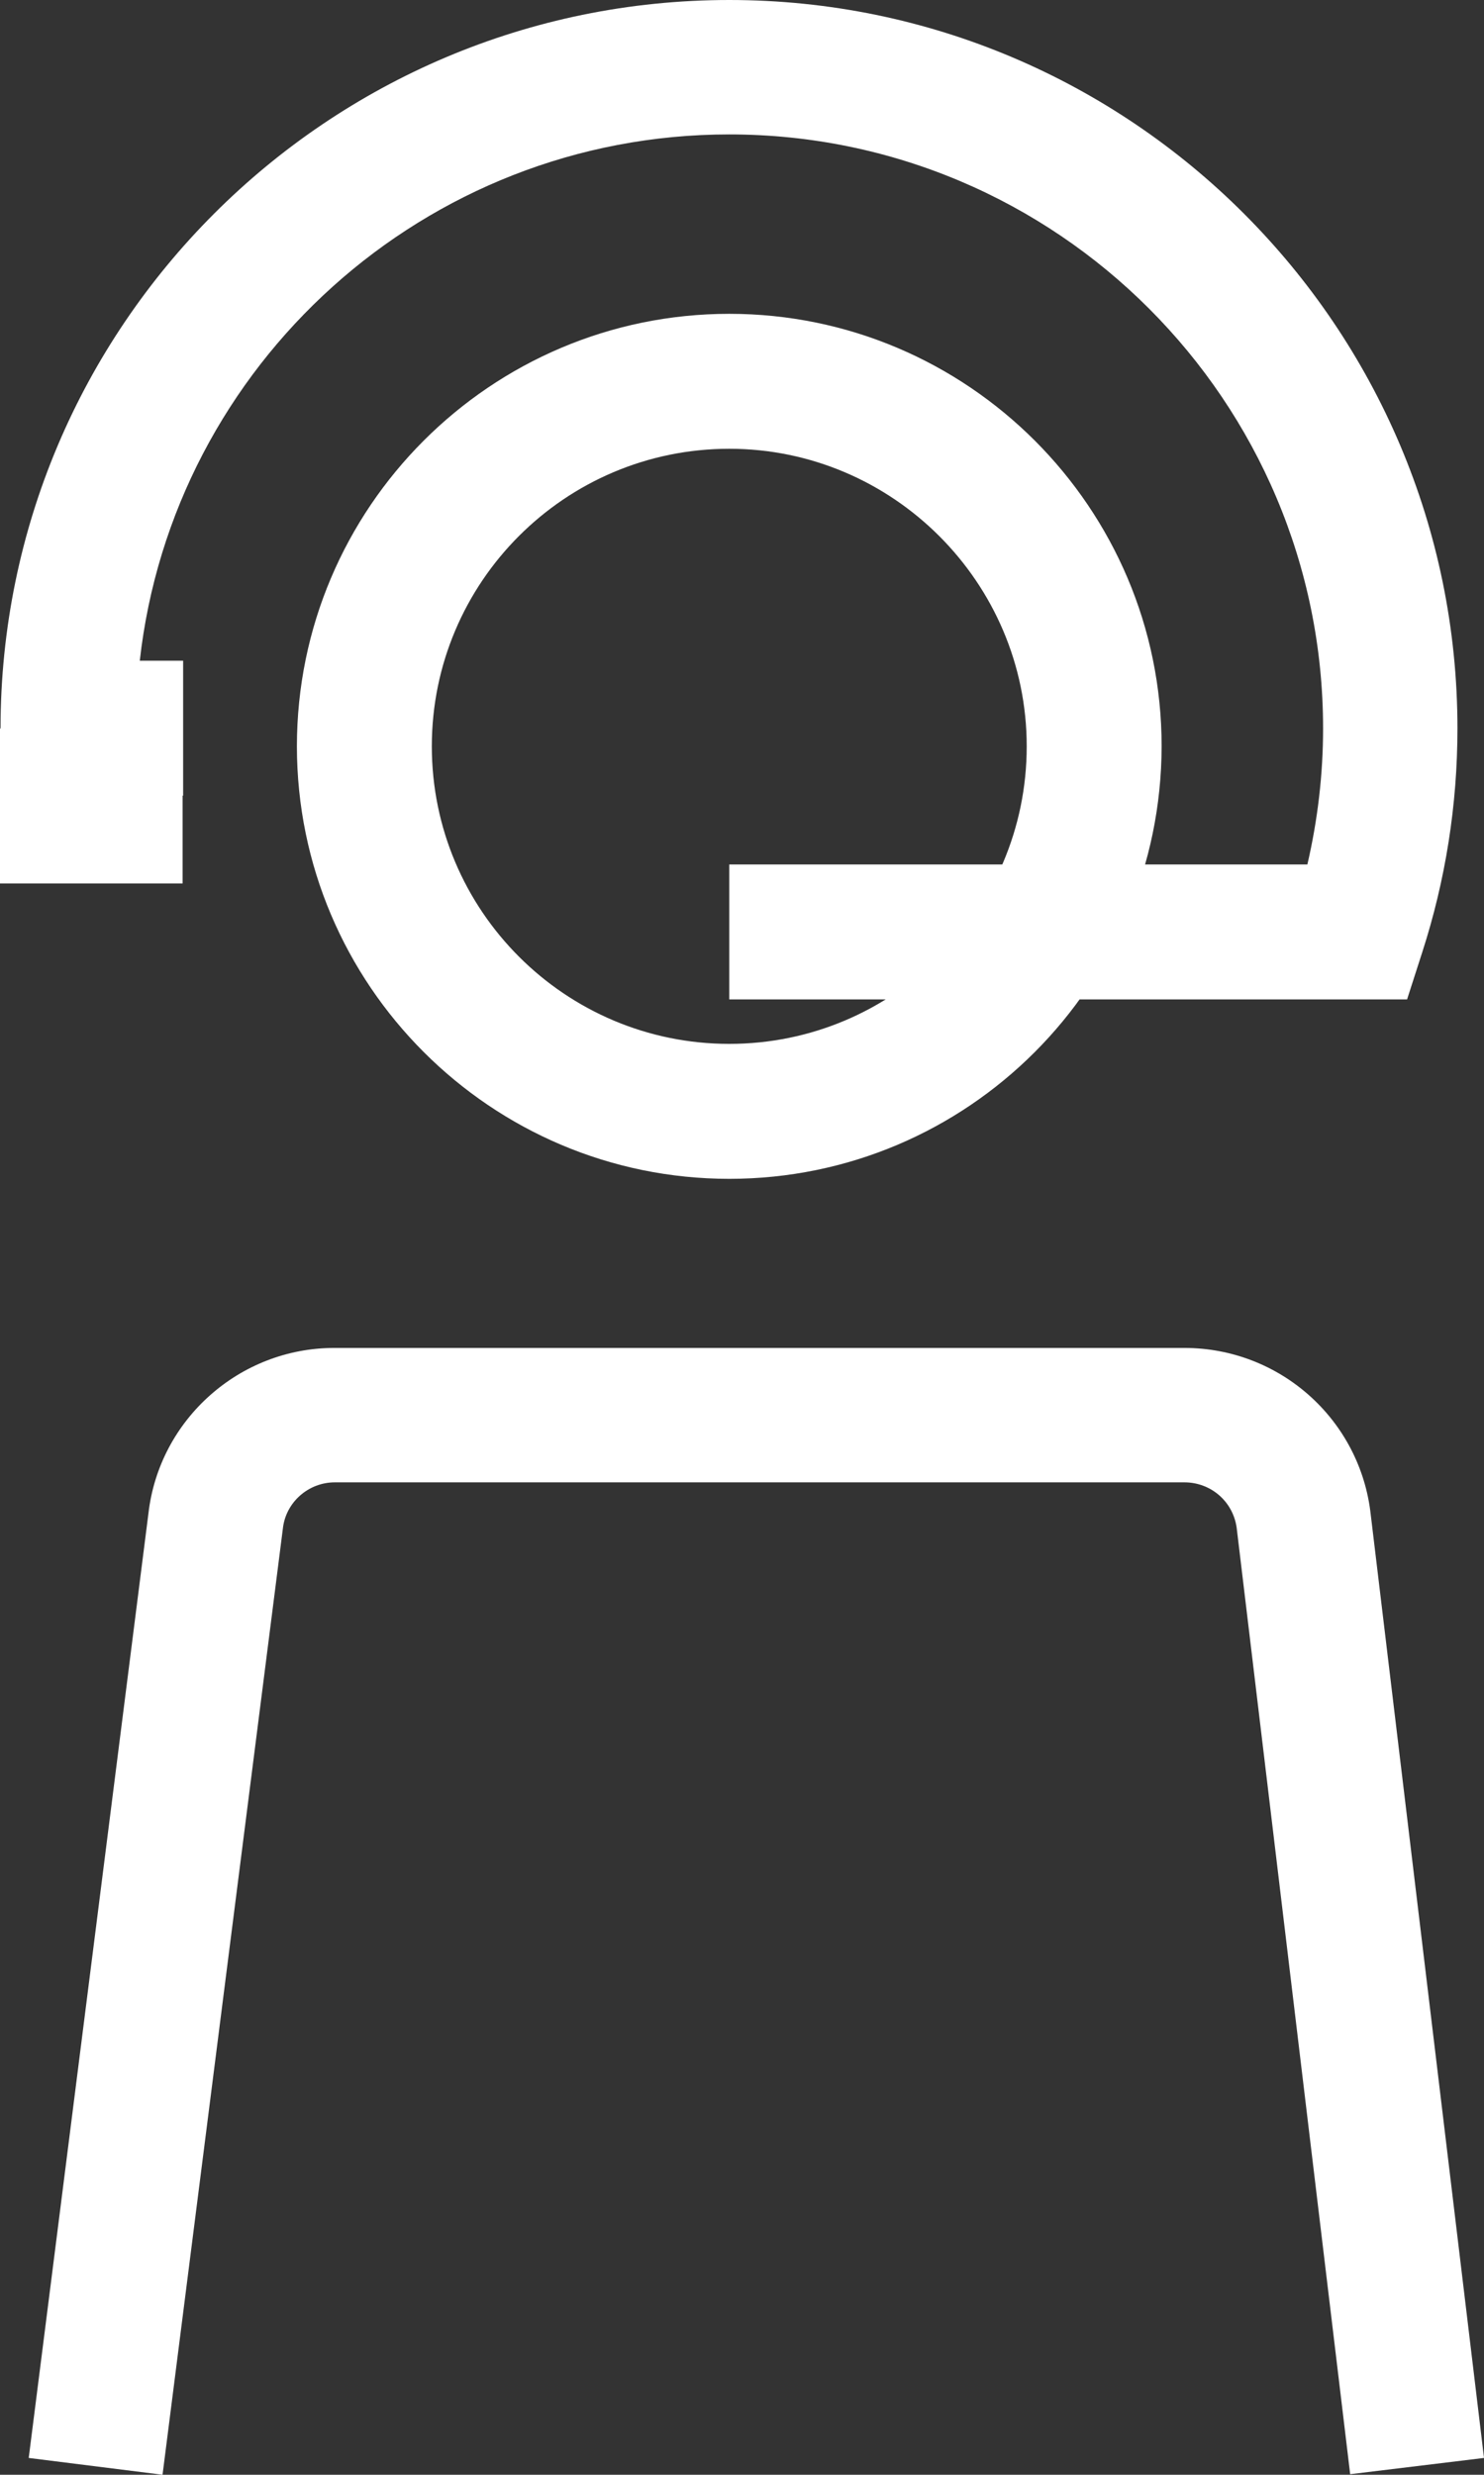
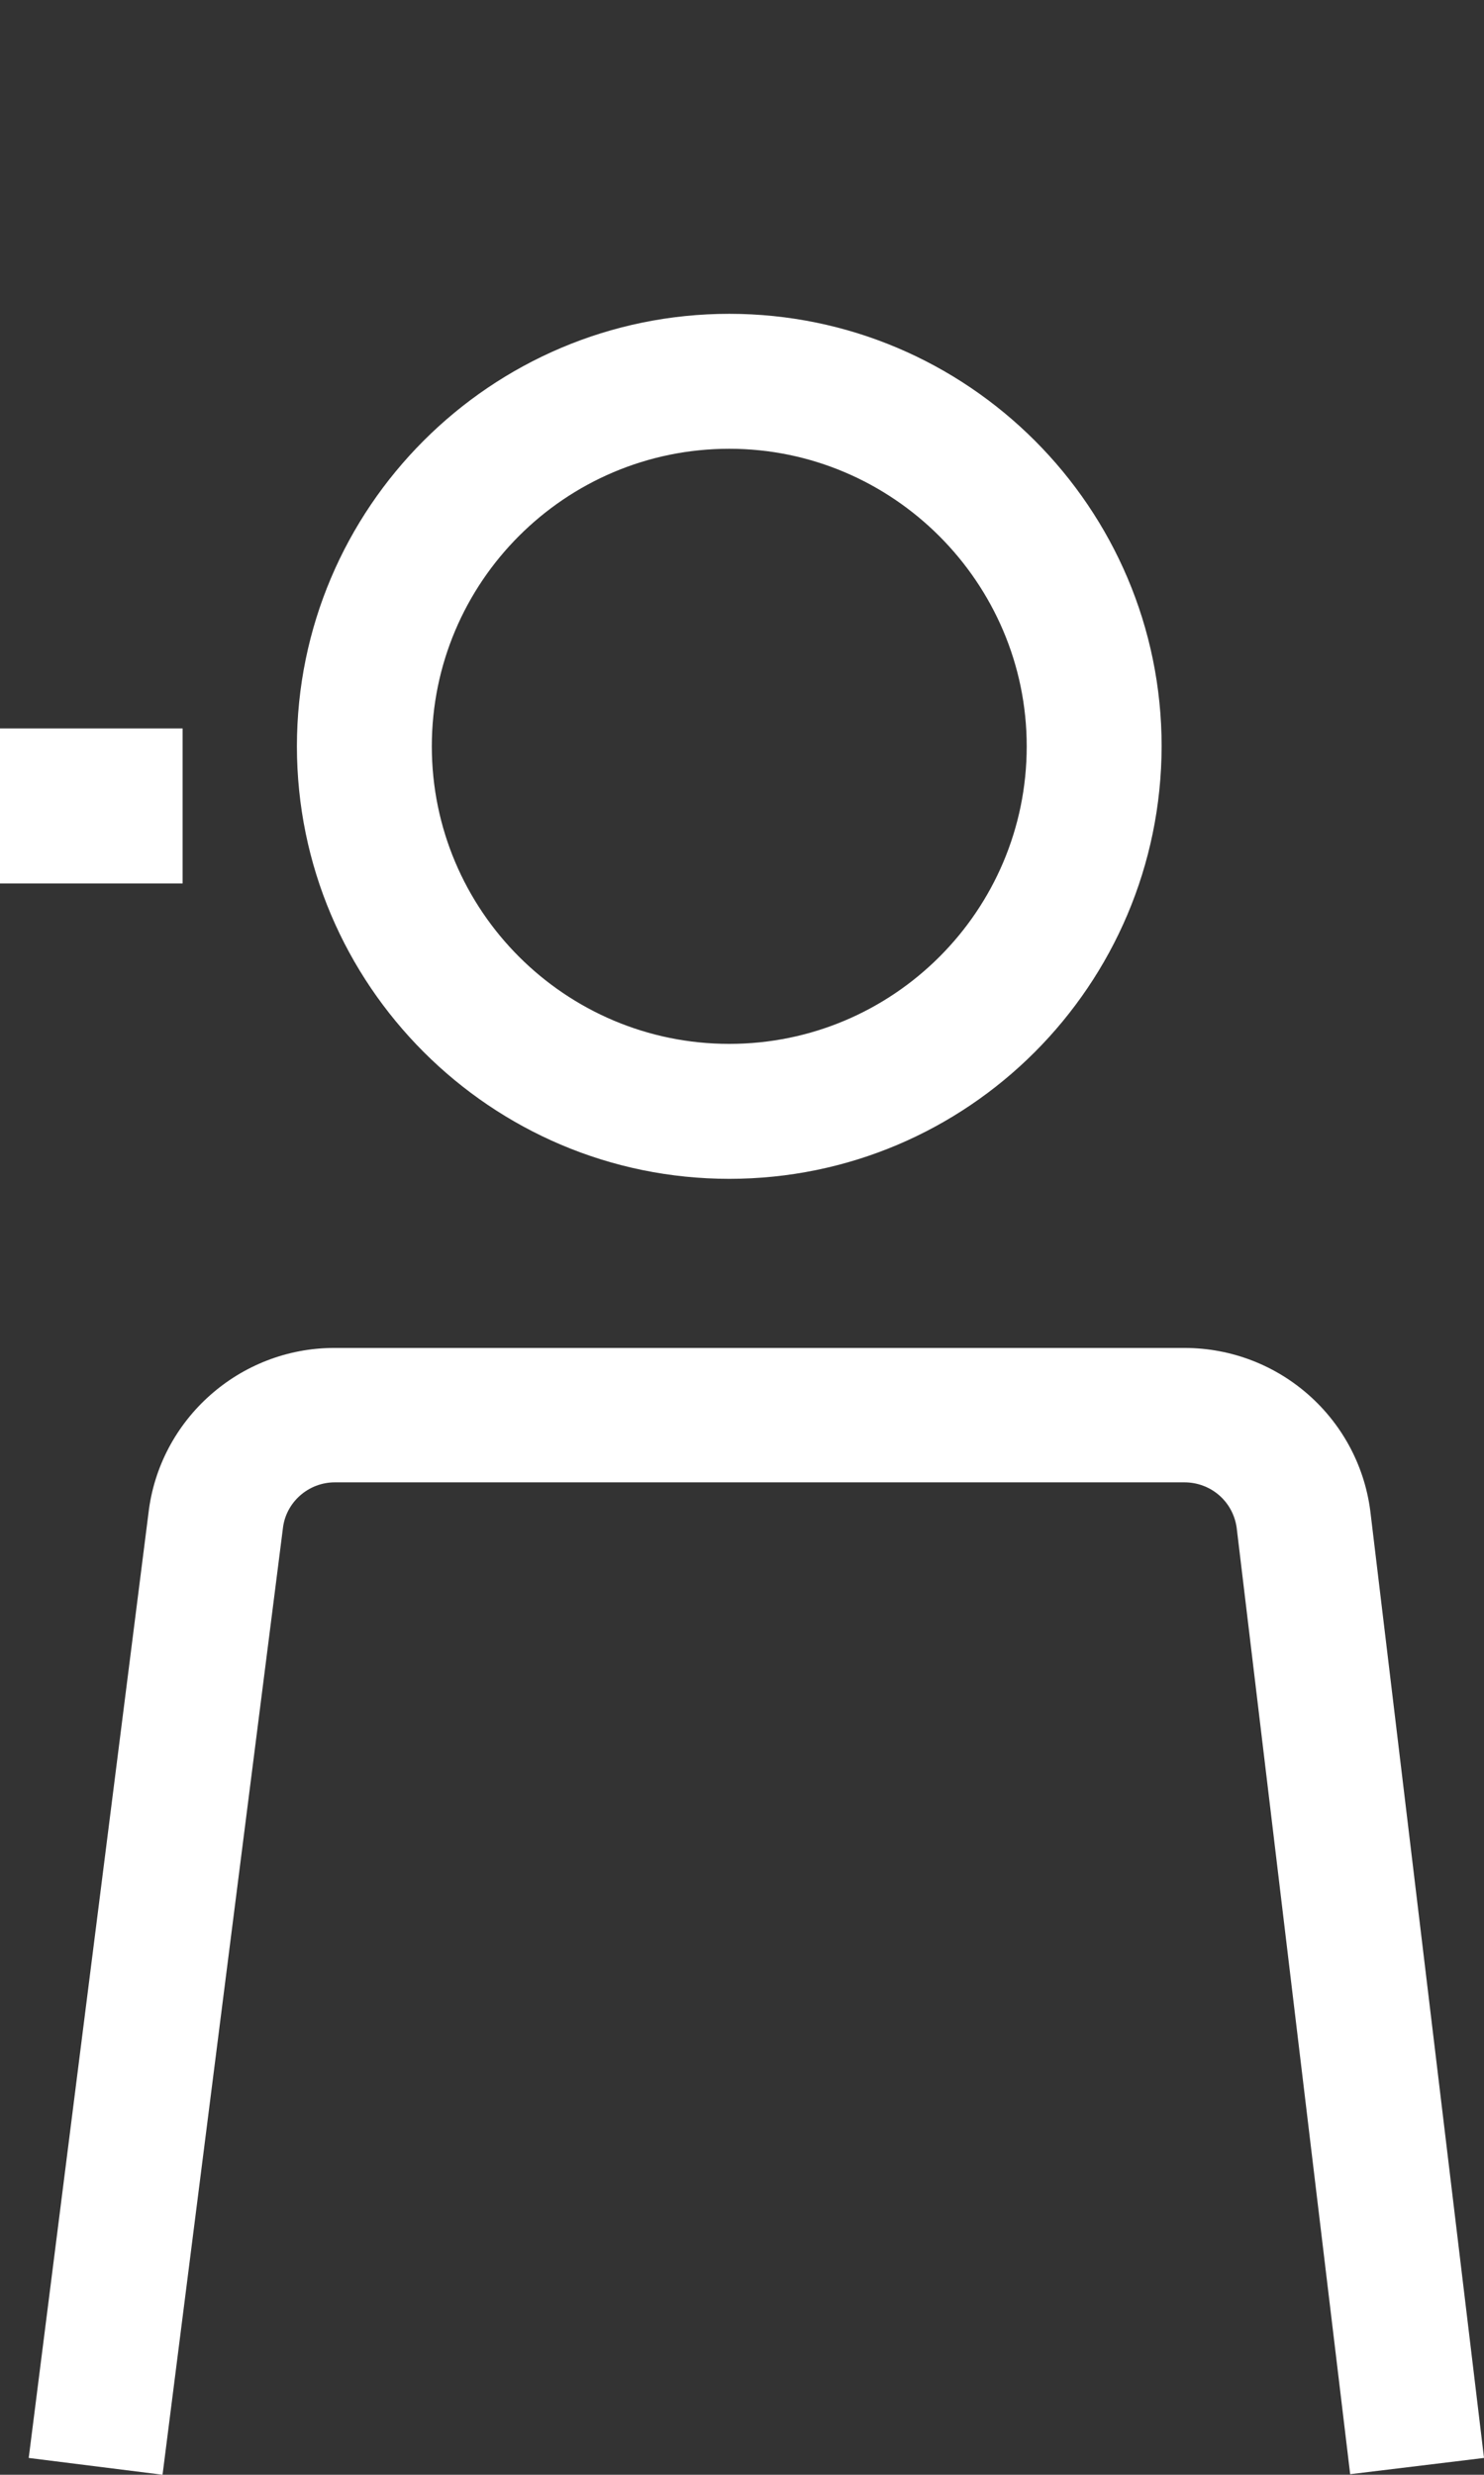
<svg xmlns="http://www.w3.org/2000/svg" version="1.1" id="Capa_1" x="0px" y="0px" viewBox="0 0 27.39 45.66" style="enable-background:new 0 0 27.39 45.66;" xml:space="preserve">
  <rect x="0" y="0" width="27.39" height="45.66" fill="#333333" stroke="none" />
  <style type="text/css">
	.st0{fill:#FFFFFF;}
</style>
  <g>
    <path class="st0" d="M13.46,21.75c-4.4,0-7.98-3.58-7.98-7.98c0-4.4,3.58-7.98,7.98-7.98c4.4,0,7.98,3.58,7.98,7.98   C21.43,18.18,17.86,21.75,13.46,21.75 M13.46,8.28c-3.03,0-5.49,2.46-5.49,5.49c0,3.03,2.46,5.49,5.49,5.49   c3.03,0,5.49-2.46,5.49-5.49C18.95,10.75,16.48,8.28,13.46,8.28" />
-     <path class="st0" d="M25.97,18.44H13.46v-2.49h10.67c0.19-0.82,0.29-1.66,0.29-2.51c0-6.04-4.91-10.96-10.96-10.96   c-5.62,0-10.27,4.25-10.88,9.71h0.8v2.49H0.01v-1.24C0.01,6.03,6.04,0,13.46,0C20.87,0,26.9,6.03,26.9,13.44   c0,1.41-0.22,2.8-0.65,4.13L25.97,18.44z" />
    <path class="st0" d="M3,45.66l-2.47-0.31l2.21-17.43c0.2-1.73,1.68-3.05,3.43-3.05h15.69c1.77,0,3.25,1.33,3.44,3.08l2.09,17.4   l-2.47,0.3l-2.09-17.42c-0.05-0.51-0.47-0.88-0.97-0.88H6.18c-0.49,0-0.91,0.37-0.96,0.86L3,45.66z" />
    <rect y="13.44" class="st0" width="3.37" height="2.86" />
  </g>
</svg>